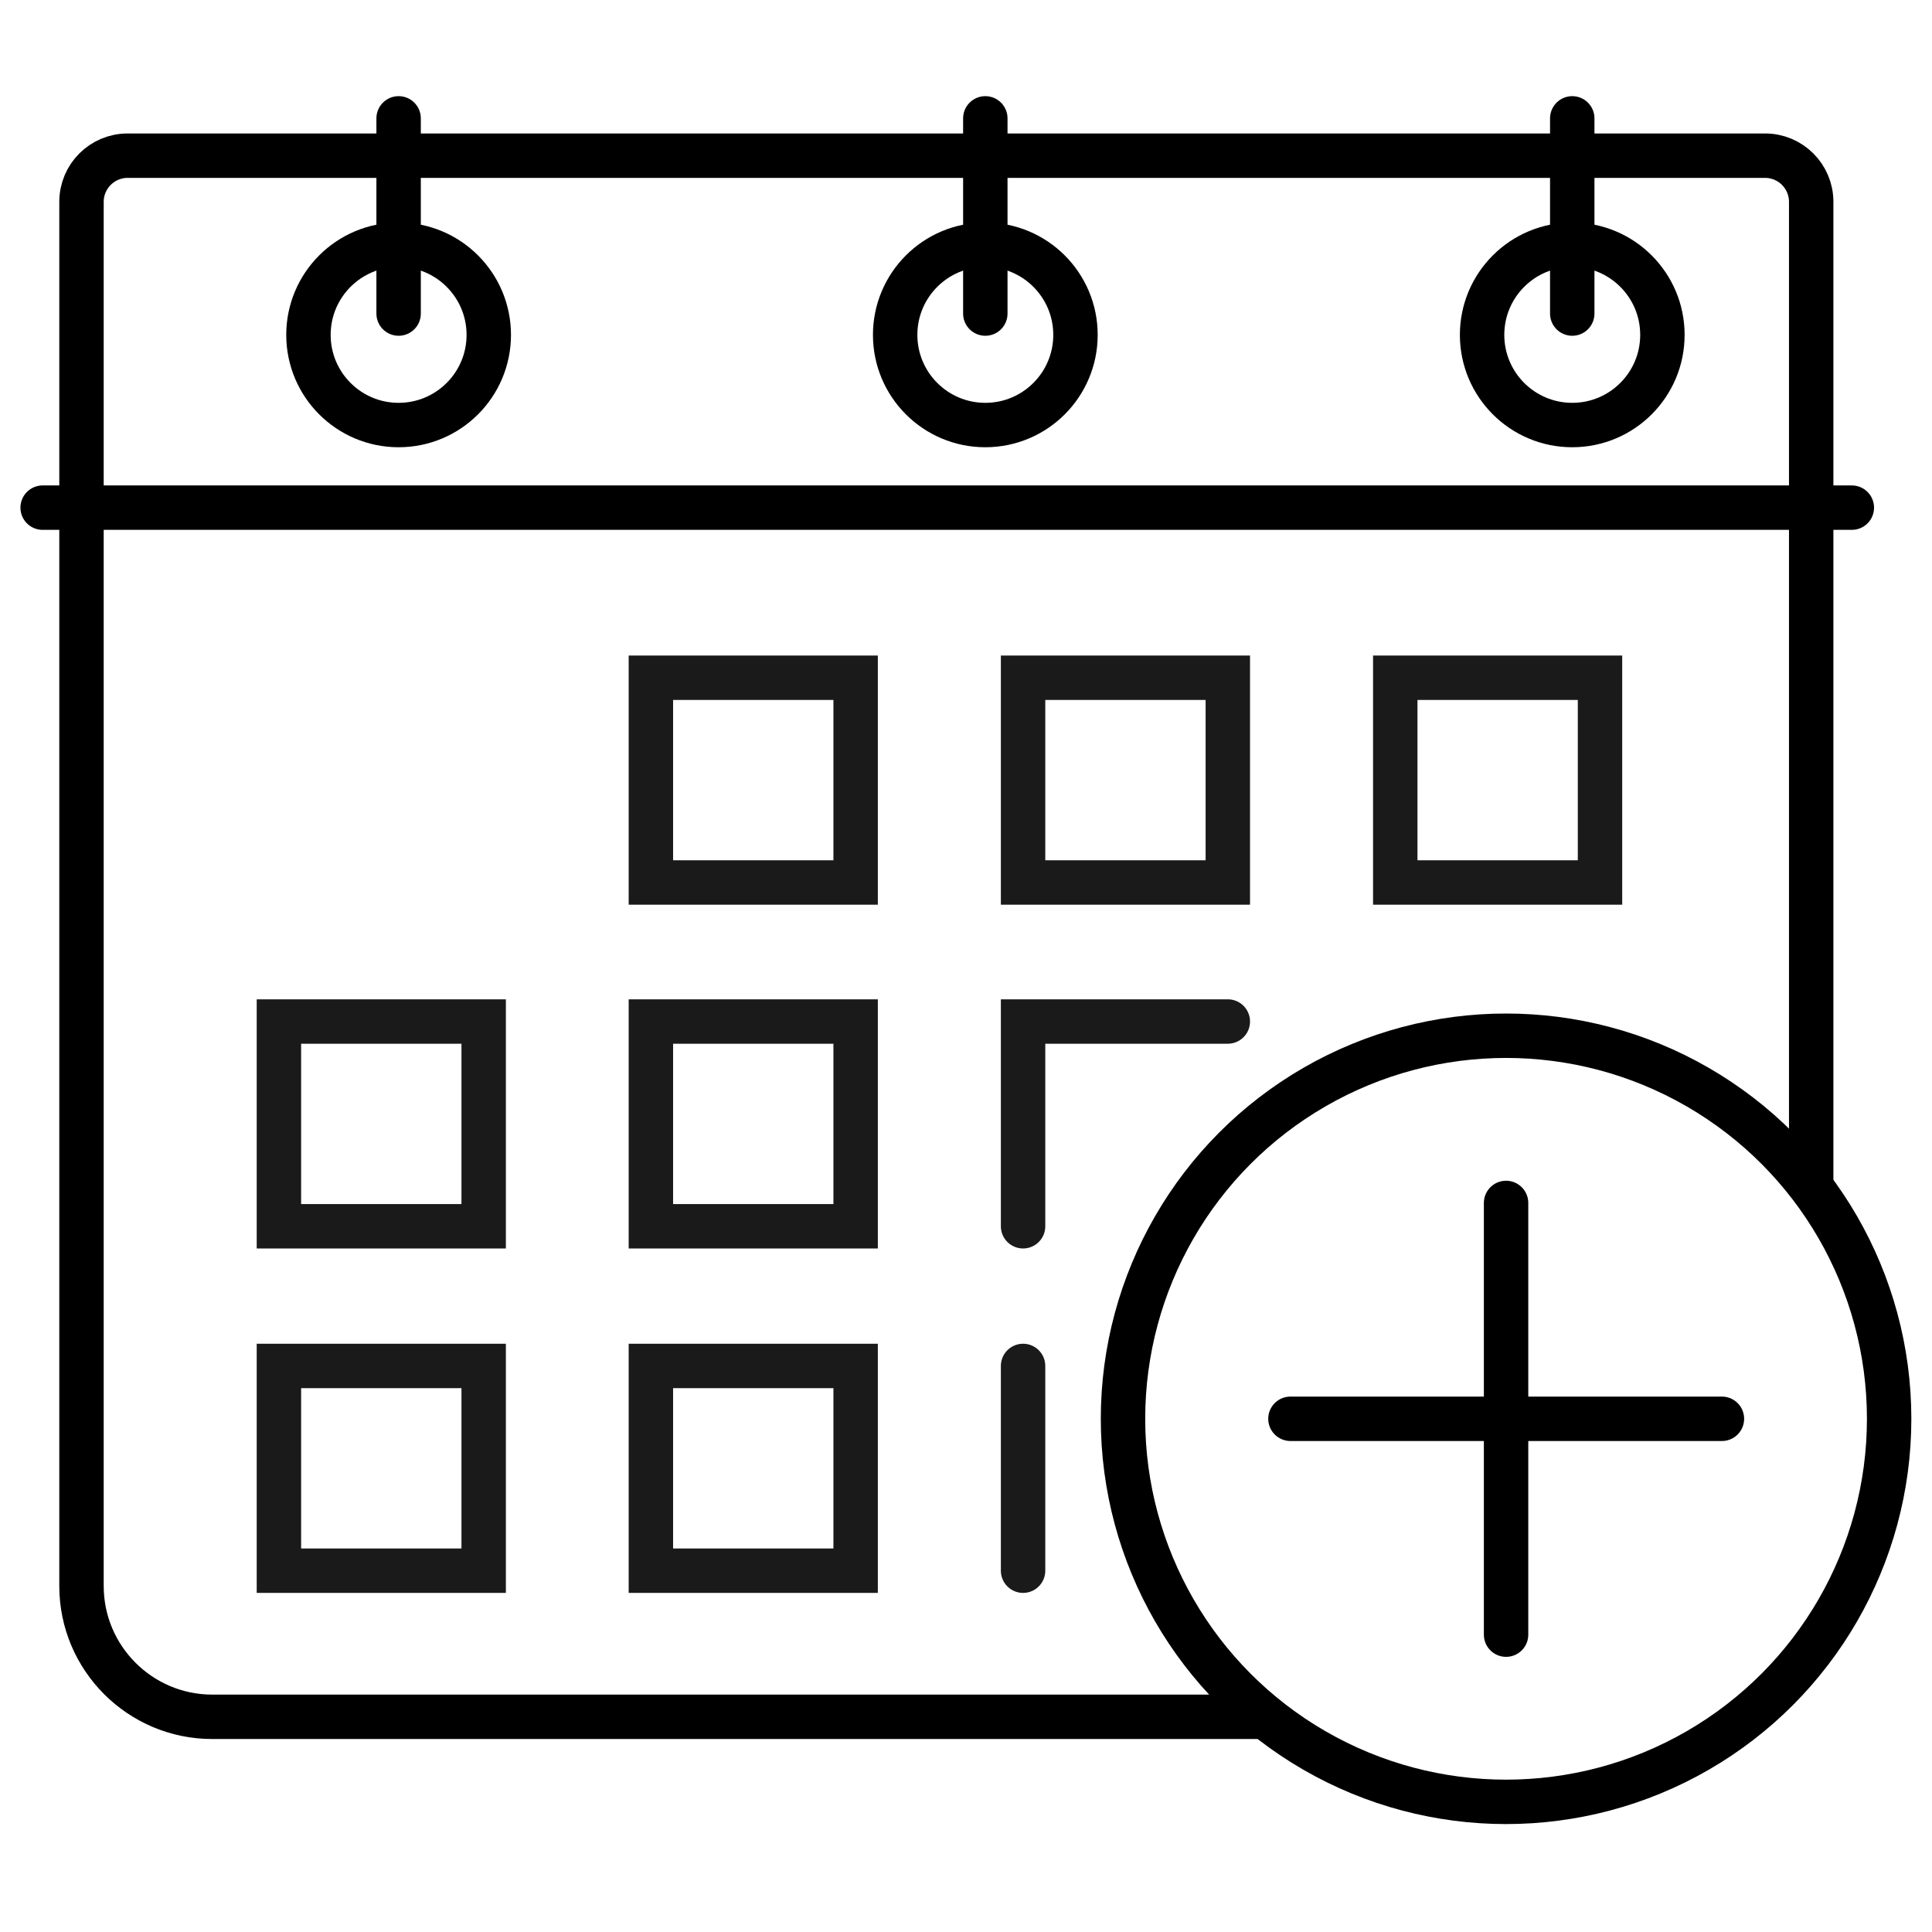
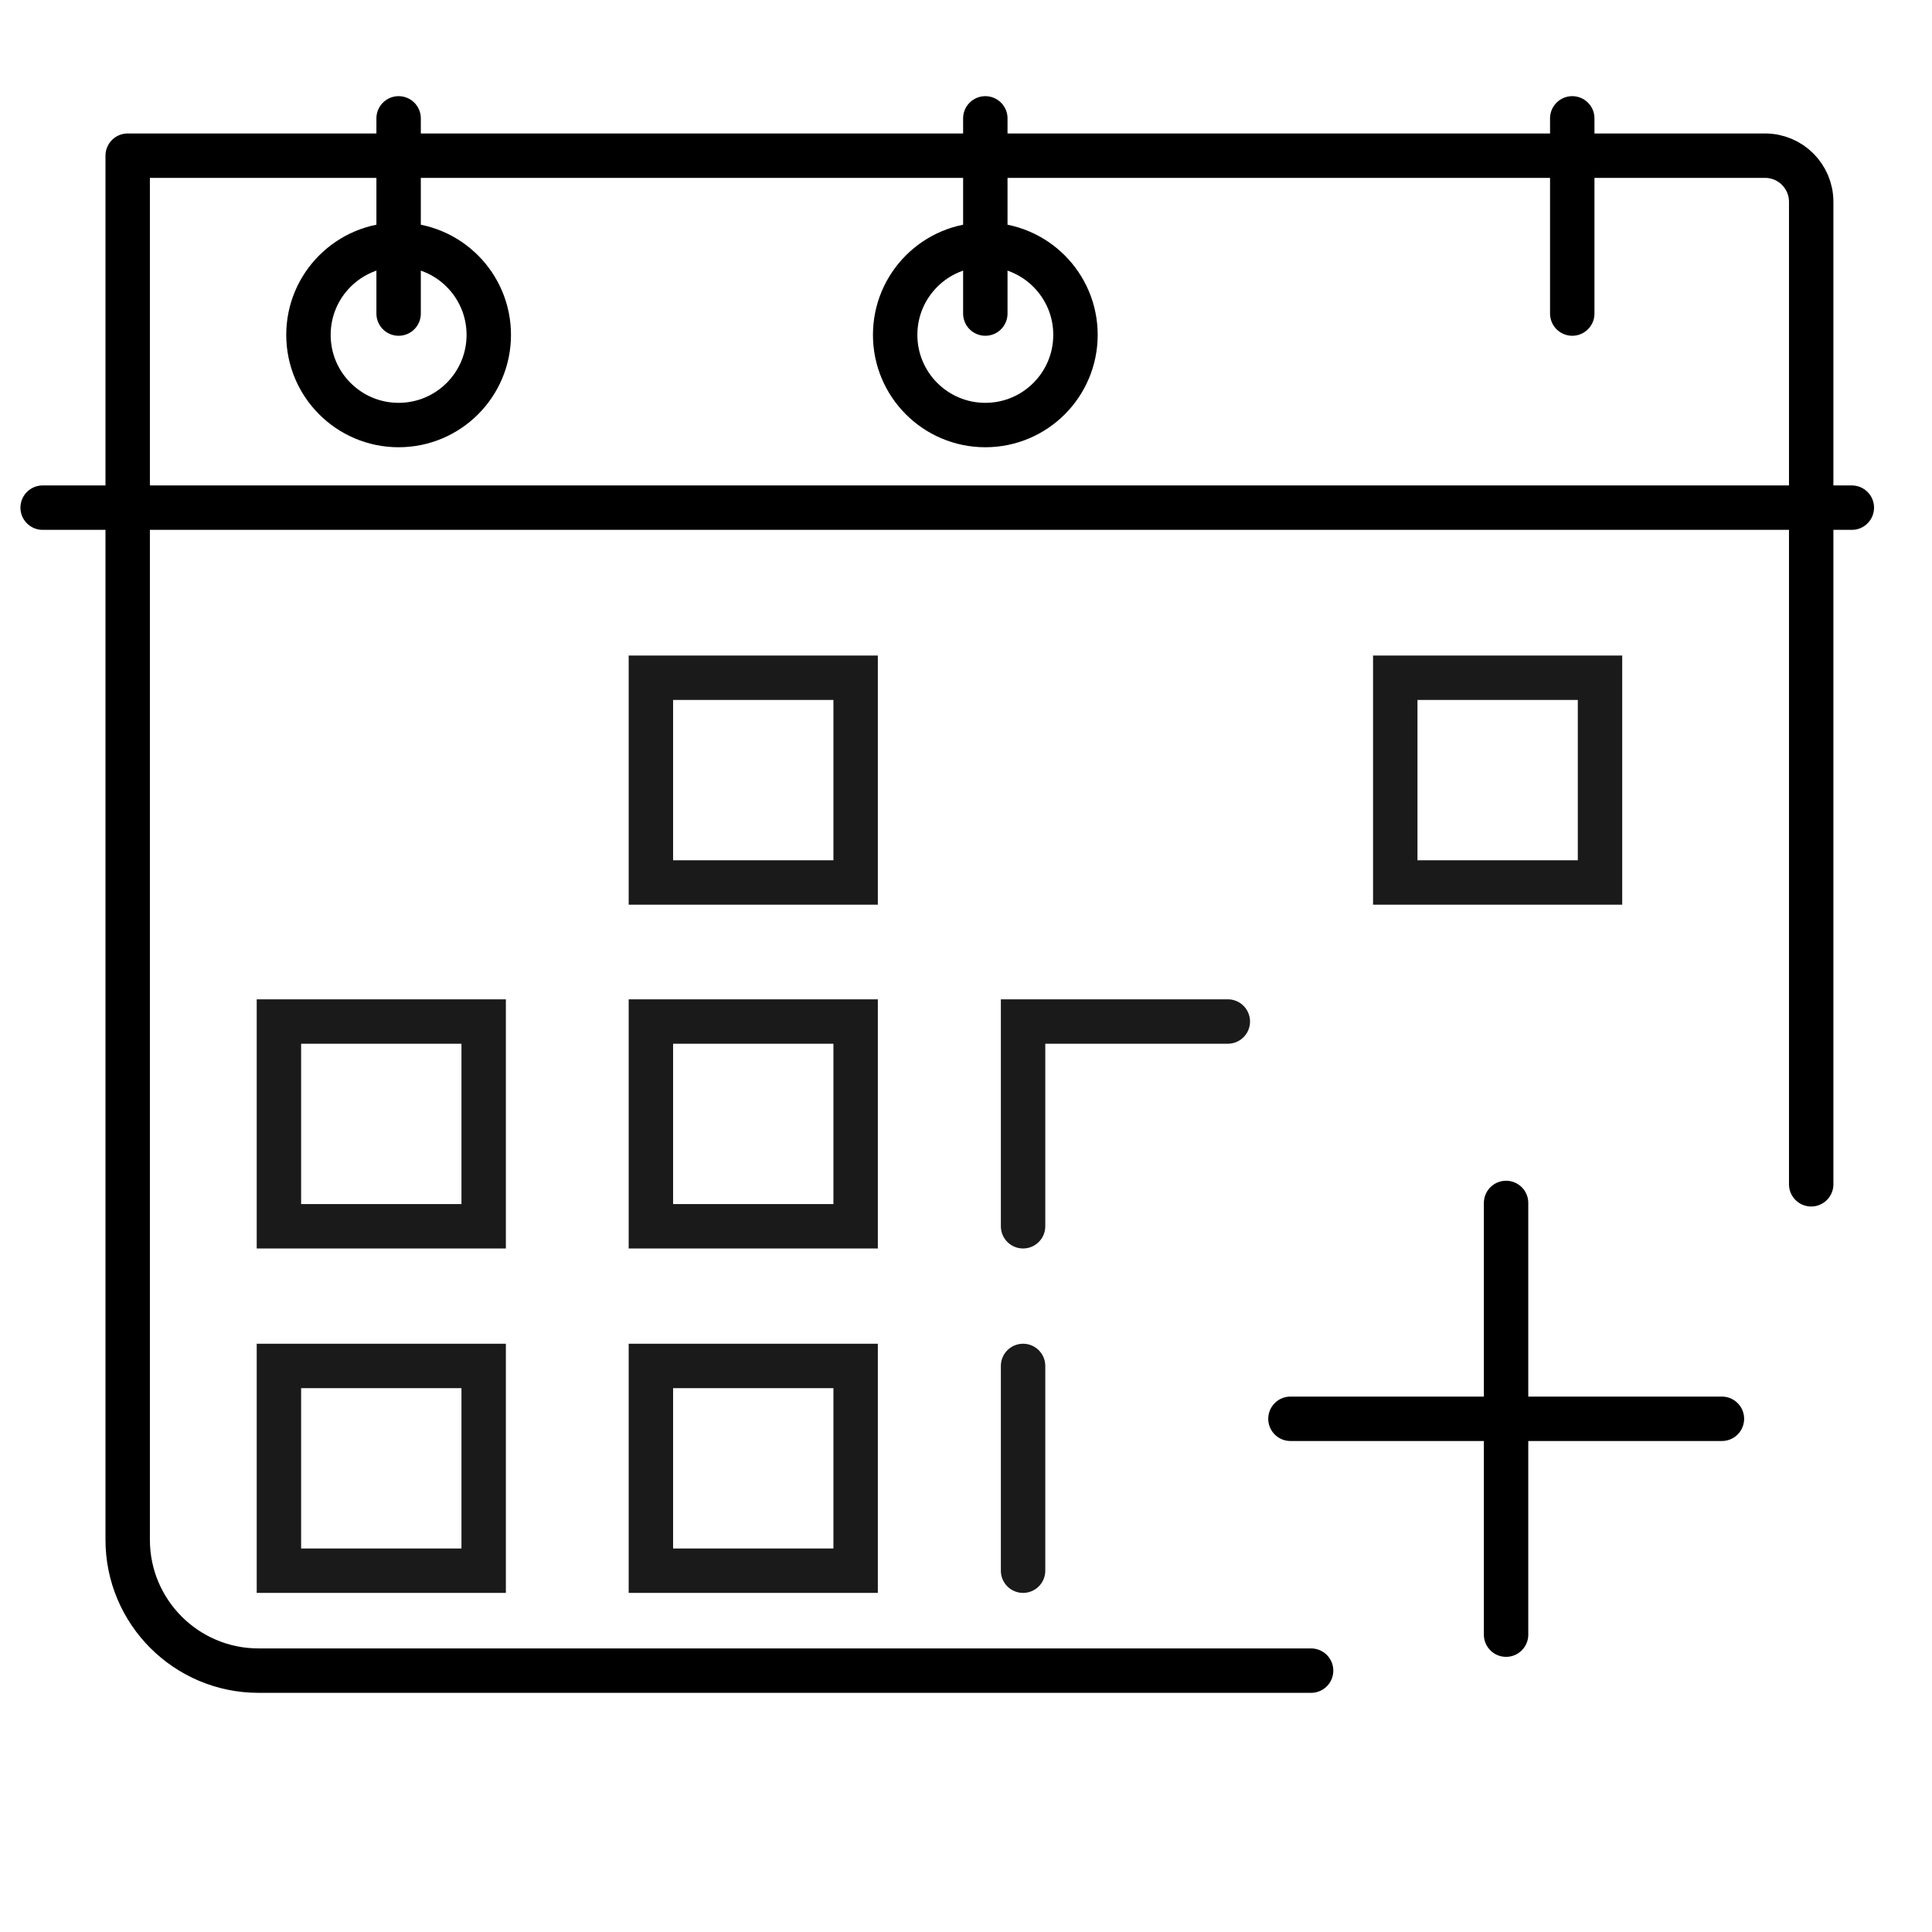
<svg xmlns="http://www.w3.org/2000/svg" id="uuid-532c6866-d955-47cb-b9b7-1c752a39fd1f" width="87" height="87" viewBox="0 0 87 87">
-   <path d="M81.56,53.33V9.09c0-1.15-.93-2.08-2.08-2.08H5.75c-1.15,0-2.08.93-2.08,2.08v62.33c0,3.25,2.64,5.89,5.89,5.89h47.4" style="fill:none; stroke:#000; stroke-linecap:round; stroke-linejoin:round; stroke-width:2px;" />
-   <circle cx="70.8" cy="15.08" r="4.06" style="fill:none; stroke:#000; stroke-linecap:round; stroke-linejoin:round; stroke-width:2px;" />
+   <path d="M81.56,53.33V9.09c0-1.15-.93-2.08-2.08-2.08H5.75v62.33c0,3.25,2.64,5.89,5.89,5.89h47.4" style="fill:none; stroke:#000; stroke-linecap:round; stroke-linejoin:round; stroke-width:2px;" />
  <path d="M70.8,5.33v8.79" style="fill:none; stroke:#000; stroke-linecap:round; stroke-linejoin:round; stroke-width:2px;" />
  <circle cx="44.37" cy="15.08" r="4.06" style="fill:none; stroke:#000; stroke-linecap:round; stroke-linejoin:round; stroke-width:2px;" />
  <path d="M44.37,5.33v8.79" style="fill:none; stroke:#000; stroke-linecap:round; stroke-linejoin:round; stroke-width:2px;" />
  <circle cx="17.95" cy="15.08" r="4.06" style="fill:none; stroke:#000; stroke-linecap:round; stroke-linejoin:round; stroke-width:2px;" />
  <path d="M17.95,5.33v8.79" style="fill:none; stroke:#000; stroke-linecap:round; stroke-linejoin:round; stroke-width:2px;" />
-   <rect x="46.07" y="30.52" width="9.22" height="9.22" style="fill:none; stroke:#1a1a1a; stroke-linecap:round; stroke-miterlimit:10; stroke-width:2px;" />
  <polyline points="46.07 55.22 46.07 46 55.29 46" style="fill:none; stroke:#1a1a1a; stroke-linecap:round; stroke-miterlimit:10; stroke-width:2px;" />
  <line x1="46.07" y1="70.73" x2="46.07" y2="61.51" style="fill:none; stroke:#1a1a1a; stroke-linecap:round; stroke-miterlimit:10; stroke-width:2px;" />
  <rect x="12.56" y="46" width="9.22" height="9.22" style="fill:none; stroke:#1a1a1a; stroke-linecap:round; stroke-miterlimit:10; stroke-width:2px;" />
  <rect x="12.56" y="61.51" width="9.22" height="9.22" style="fill:none; stroke:#1a1a1a; stroke-linecap:round; stroke-miterlimit:10; stroke-width:2px;" />
  <rect x="29.31" y="30.52" width="9.22" height="9.22" style="fill:none; stroke:#1a1a1a; stroke-linecap:round; stroke-miterlimit:10; stroke-width:2px;" />
  <rect x="29.31" y="46" width="9.22" height="9.22" style="fill:none; stroke:#1a1a1a; stroke-linecap:round; stroke-miterlimit:10; stroke-width:2px;" />
  <rect x="29.31" y="61.51" width="9.22" height="9.22" style="fill:none; stroke:#1a1a1a; stroke-linecap:round; stroke-miterlimit:10; stroke-width:2px;" />
  <rect x="62.83" y="30.52" width="9.22" height="9.22" style="fill:none; stroke:#1a1a1a; stroke-linecap:round; stroke-miterlimit:10; stroke-width:2px;" />
-   <circle cx="67.82" cy="63.89" r="17.25" style="fill:none; stroke:#000; stroke-linecap:round; stroke-linejoin:round; stroke-width:2px;" />
  <line x1="67.82" y1="54.17" x2="67.82" y2="73.61" style="fill:none; stroke:#000; stroke-linecap:round; stroke-linejoin:round; stroke-width:2px;" />
  <line x1="77.54" y1="63.89" x2="58.11" y2="63.89" style="fill:none; stroke:#000; stroke-linecap:round; stroke-linejoin:round; stroke-width:2px;" />
  <line x1="1.92" y1="22.86" x2="83.39" y2="22.86" style="fill:none; stroke:#000; stroke-linecap:round; stroke-linejoin:round; stroke-width:2px;" />
</svg>